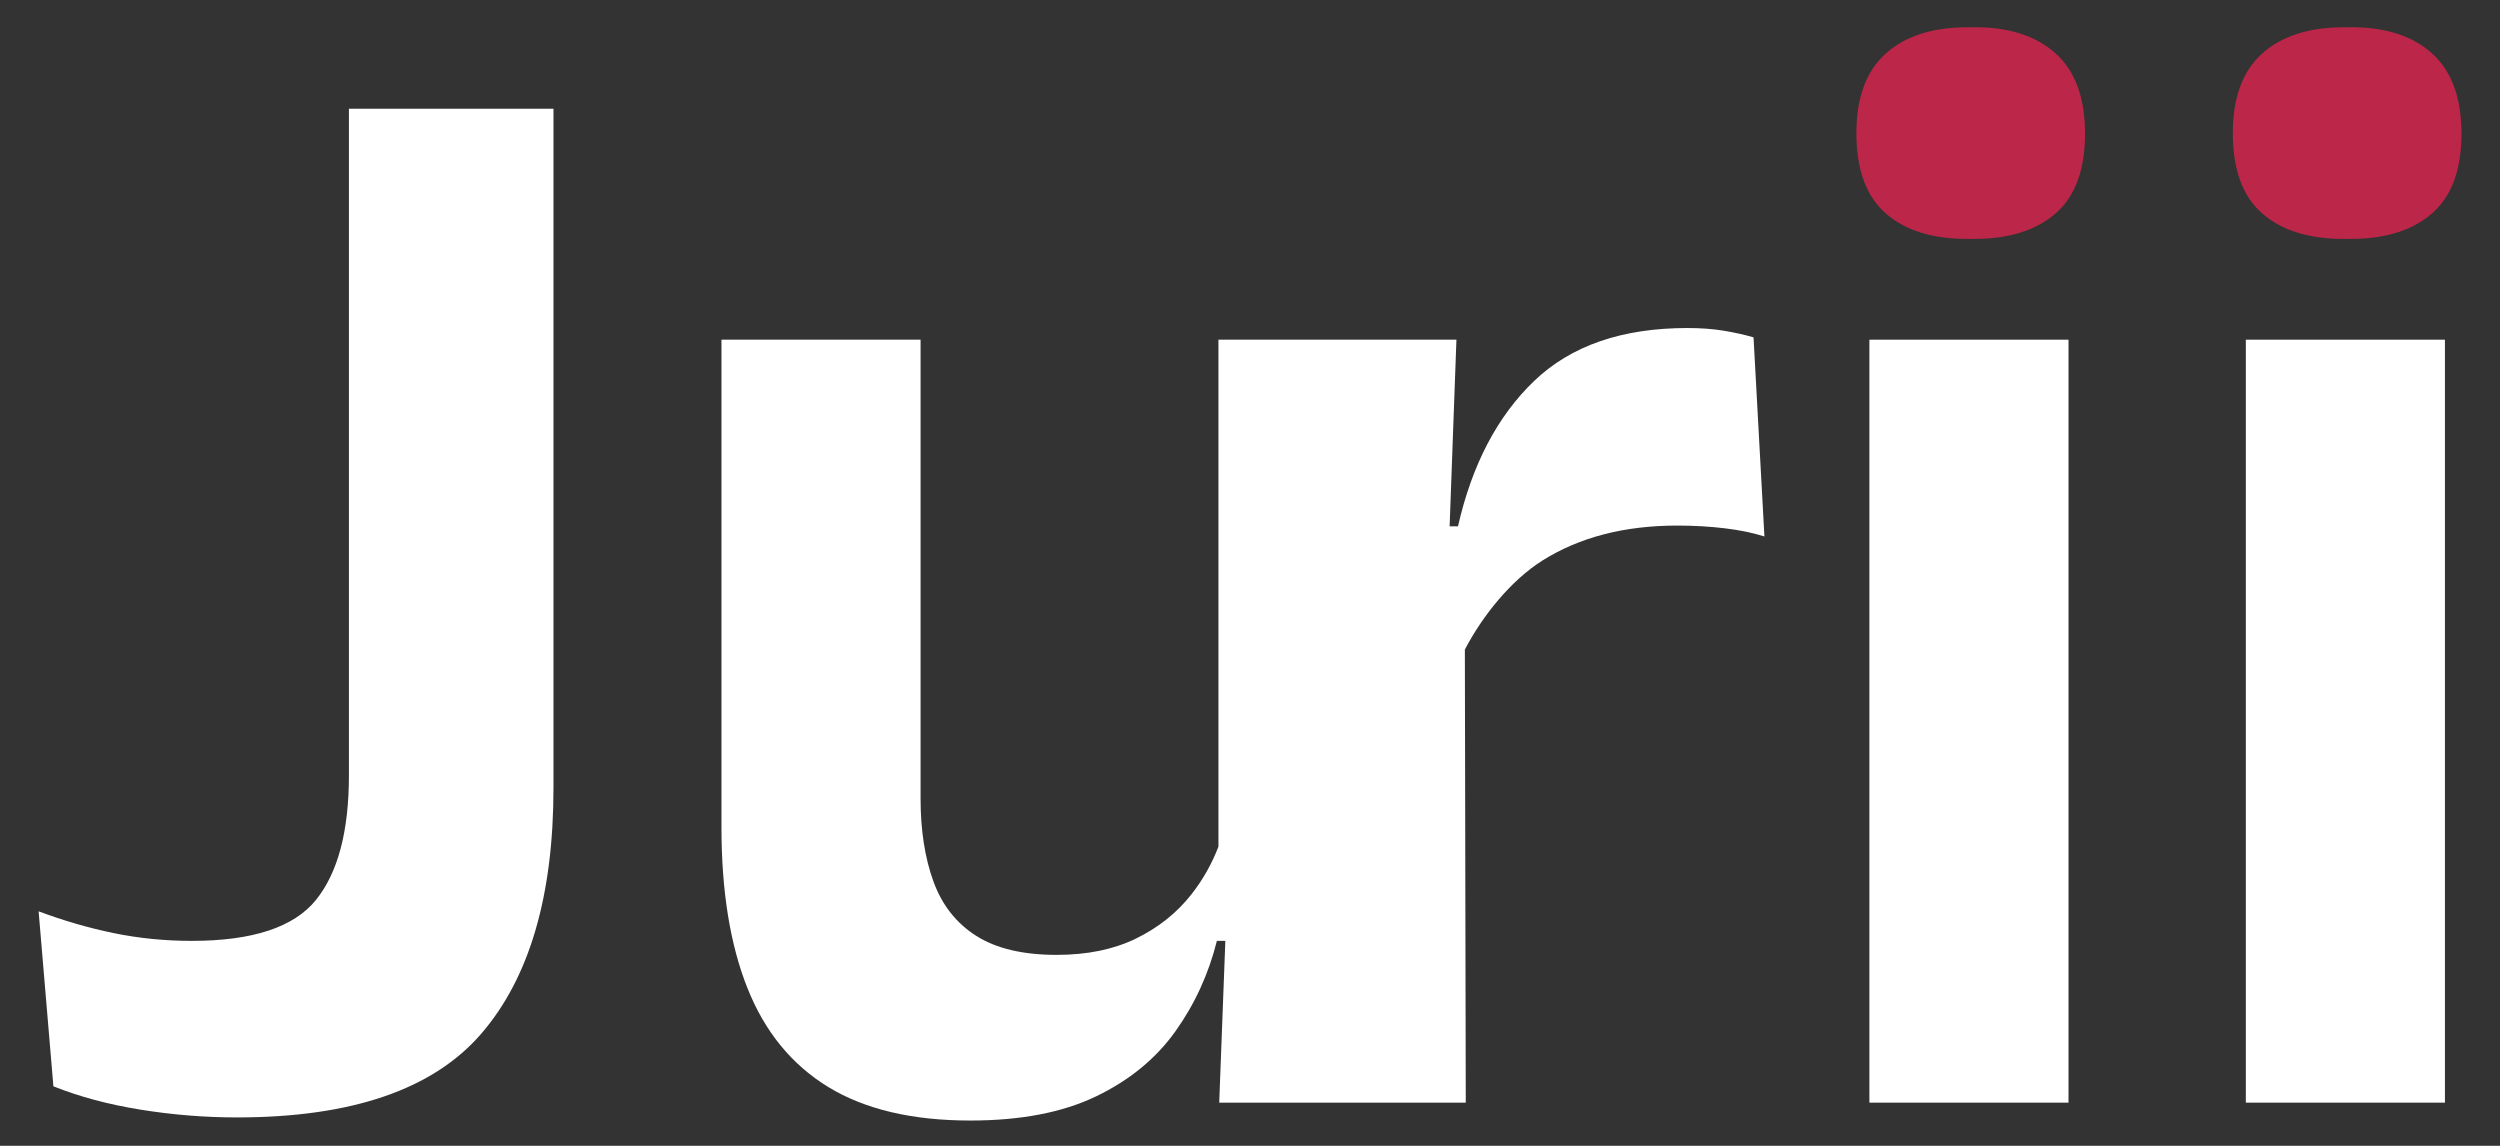
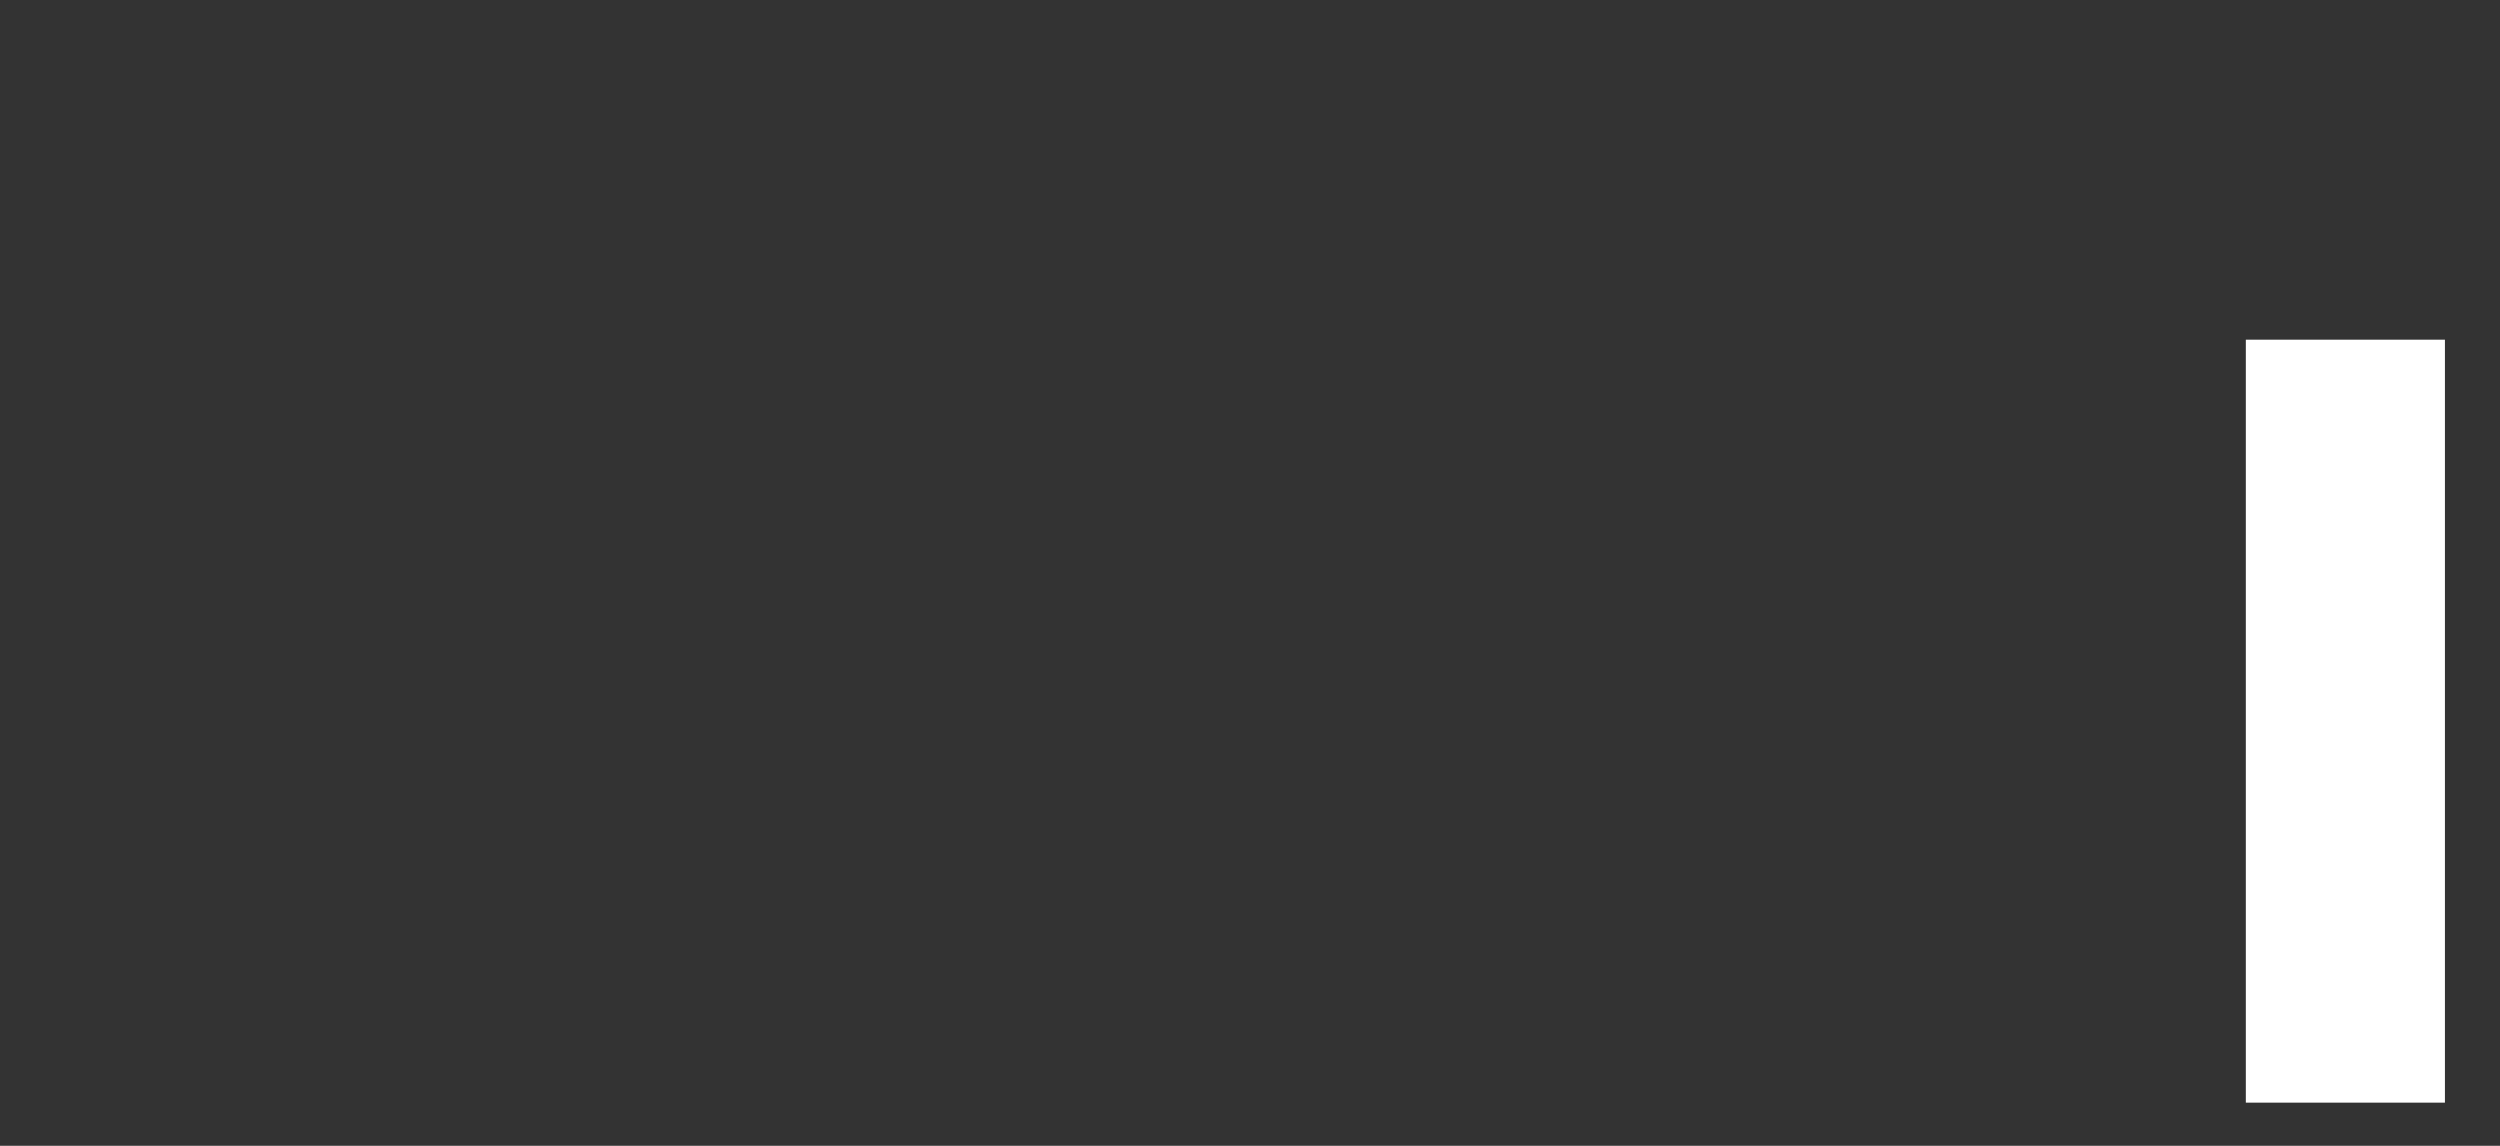
<svg xmlns="http://www.w3.org/2000/svg" width="100%" height="100%" viewBox="0 0 1920 880" version="1.1" xml:space="preserve" style="fill-rule:evenodd;clip-rule:evenodd;stroke-linejoin:round;stroke-miterlimit:2;">
  <rect x="0" y="0" width="1920" height="880" fill="#333333" stroke="none" />
  <g transform="matrix(1.991,0,0,1.991,-2336.74,-1902.24)">
    <g transform="matrix(1,0,0,1,-292.862,51.199)">
-       <path d="M1557.91,1335.25C1545.51,1335.25 1533.11,1334.25 1520.71,1332.25C1508.31,1330.25 1497.11,1327.25 1487.11,1323.25L1481.41,1255.75C1491.01,1259.35 1500.66,1262.15 1510.36,1264.15C1520.06,1266.15 1530.11,1267.15 1540.51,1267.15C1563.91,1267.15 1579.86,1261.9 1588.36,1251.4C1596.86,1240.9 1601.11,1224.85 1601.11,1203.25L1601.11,946.151L1680.01,946.151L1680.01,1208.05C1680.01,1249.85 1670.71,1281.5 1652.11,1303C1633.51,1324.5 1602.11,1335.25 1557.91,1335.25Z" style="fill:white;fill-rule:nonzero;" />
-     </g>
-     <path d="M1739.05,1380.75L1643.95,1380.75L1646.31,1318.35L1643.05,1318.35C1639.85,1331.15 1634.5,1342.8 1627,1353.3C1619.5,1363.8 1609.3,1372.15 1596.4,1378.35C1583.5,1384.55 1567.35,1387.65 1547.95,1387.65C1525.55,1387.65 1507.3,1383.35 1493.2,1374.75C1479.1,1366.15 1468.7,1353.45 1462,1336.65C1455.3,1319.85 1451.95,1299.15 1451.95,1274.55L1451.95,1086.45L1528.75,1086.45L1528.75,1263.45C1528.75,1275.65 1530.4,1286.3 1533.7,1295.4C1537,1304.5 1542.5,1311.5 1550.2,1316.4C1557.9,1321.3 1568.25,1323.75 1581.25,1323.75C1593.05,1323.75 1603.25,1321.65 1611.85,1317.45C1620.45,1313.25 1627.55,1307.6 1633.15,1300.5C1637.59,1294.86 1641.09,1288.69 1643.65,1281.99L1643.65,1086.45L1735.45,1086.45L1732.82,1158.45L1736.05,1158.45C1741.45,1134.65 1751.25,1115.95 1765.45,1102.35C1779.65,1088.75 1799.35,1081.95 1824.55,1081.95C1829.75,1081.95 1834.45,1082.3 1838.65,1083C1842.85,1083.7 1846.65,1084.55 1850.05,1085.55L1854.25,1162.35C1849.85,1160.95 1844.75,1159.9 1838.95,1159.2C1833.15,1158.5 1827.05,1158.15 1820.65,1158.15C1800.25,1158.15 1782.9,1162.65 1768.6,1171.65C1756.47,1179.29 1745.43,1193.03 1738.7,1205.99L1739.05,1380.75Z" style="fill:white;" />
+       </g>
    <g transform="matrix(1,0,0,1,-292.862,51.199)">
-       <rect x="2187.61" y="1035.25" width="76.8" height="294.3" style="fill:white;fill-rule:nonzero;" />
-     </g>
+       </g>
    <g transform="matrix(1,0,0,1,-292.862,51.199)">
      <rect x="2332.81" y="1035.25" width="76.8" height="294.3" style="fill:white;fill-rule:nonzero;" />
    </g>
    <g transform="matrix(-0.001,-0.339,0.347,-0.001,1937.21,1882.72)">
-       <path d="M2582.34,543.217C2541.22,543.217 2510.95,532.384 2491.5,510.717C2472.06,489.051 2462.34,459.051 2462.34,420.717L2462.34,412.384C2462.34,373.495 2472.06,343.217 2491.5,321.551C2510.95,299.884 2541.22,289.051 2582.34,289.051C2622.89,289.051 2653.17,299.884 2673.17,321.551C2693.17,343.217 2703.17,373.495 2703.17,412.384L2703.17,420.717C2703.17,459.051 2693.17,489.051 2673.17,510.717C2653.17,532.384 2622.89,543.217 2582.34,543.217Z" style="fill:rgb(187,38,73);fill-rule:nonzero;" />
-     </g>
+       </g>
    <g transform="matrix(-0.001,-0.339,0.347,-0.001,1792.01,1882.72)">
-       <path d="M2582.34,543.217C2541.22,543.217 2510.95,532.384 2491.5,510.717C2472.06,489.051 2462.34,459.051 2462.34,420.717L2462.34,412.384C2462.34,373.495 2472.06,343.217 2491.5,321.551C2510.95,299.884 2541.22,289.051 2582.34,289.051C2622.89,289.051 2653.17,299.884 2673.17,321.551C2693.17,343.217 2703.17,373.495 2703.17,412.384L2703.17,420.717C2703.17,459.051 2693.17,489.051 2673.17,510.717C2653.17,532.384 2622.89,543.217 2582.34,543.217Z" style="fill:rgb(187,38,73);fill-rule:nonzero;" />
-     </g>
+       </g>
  </g>
</svg>